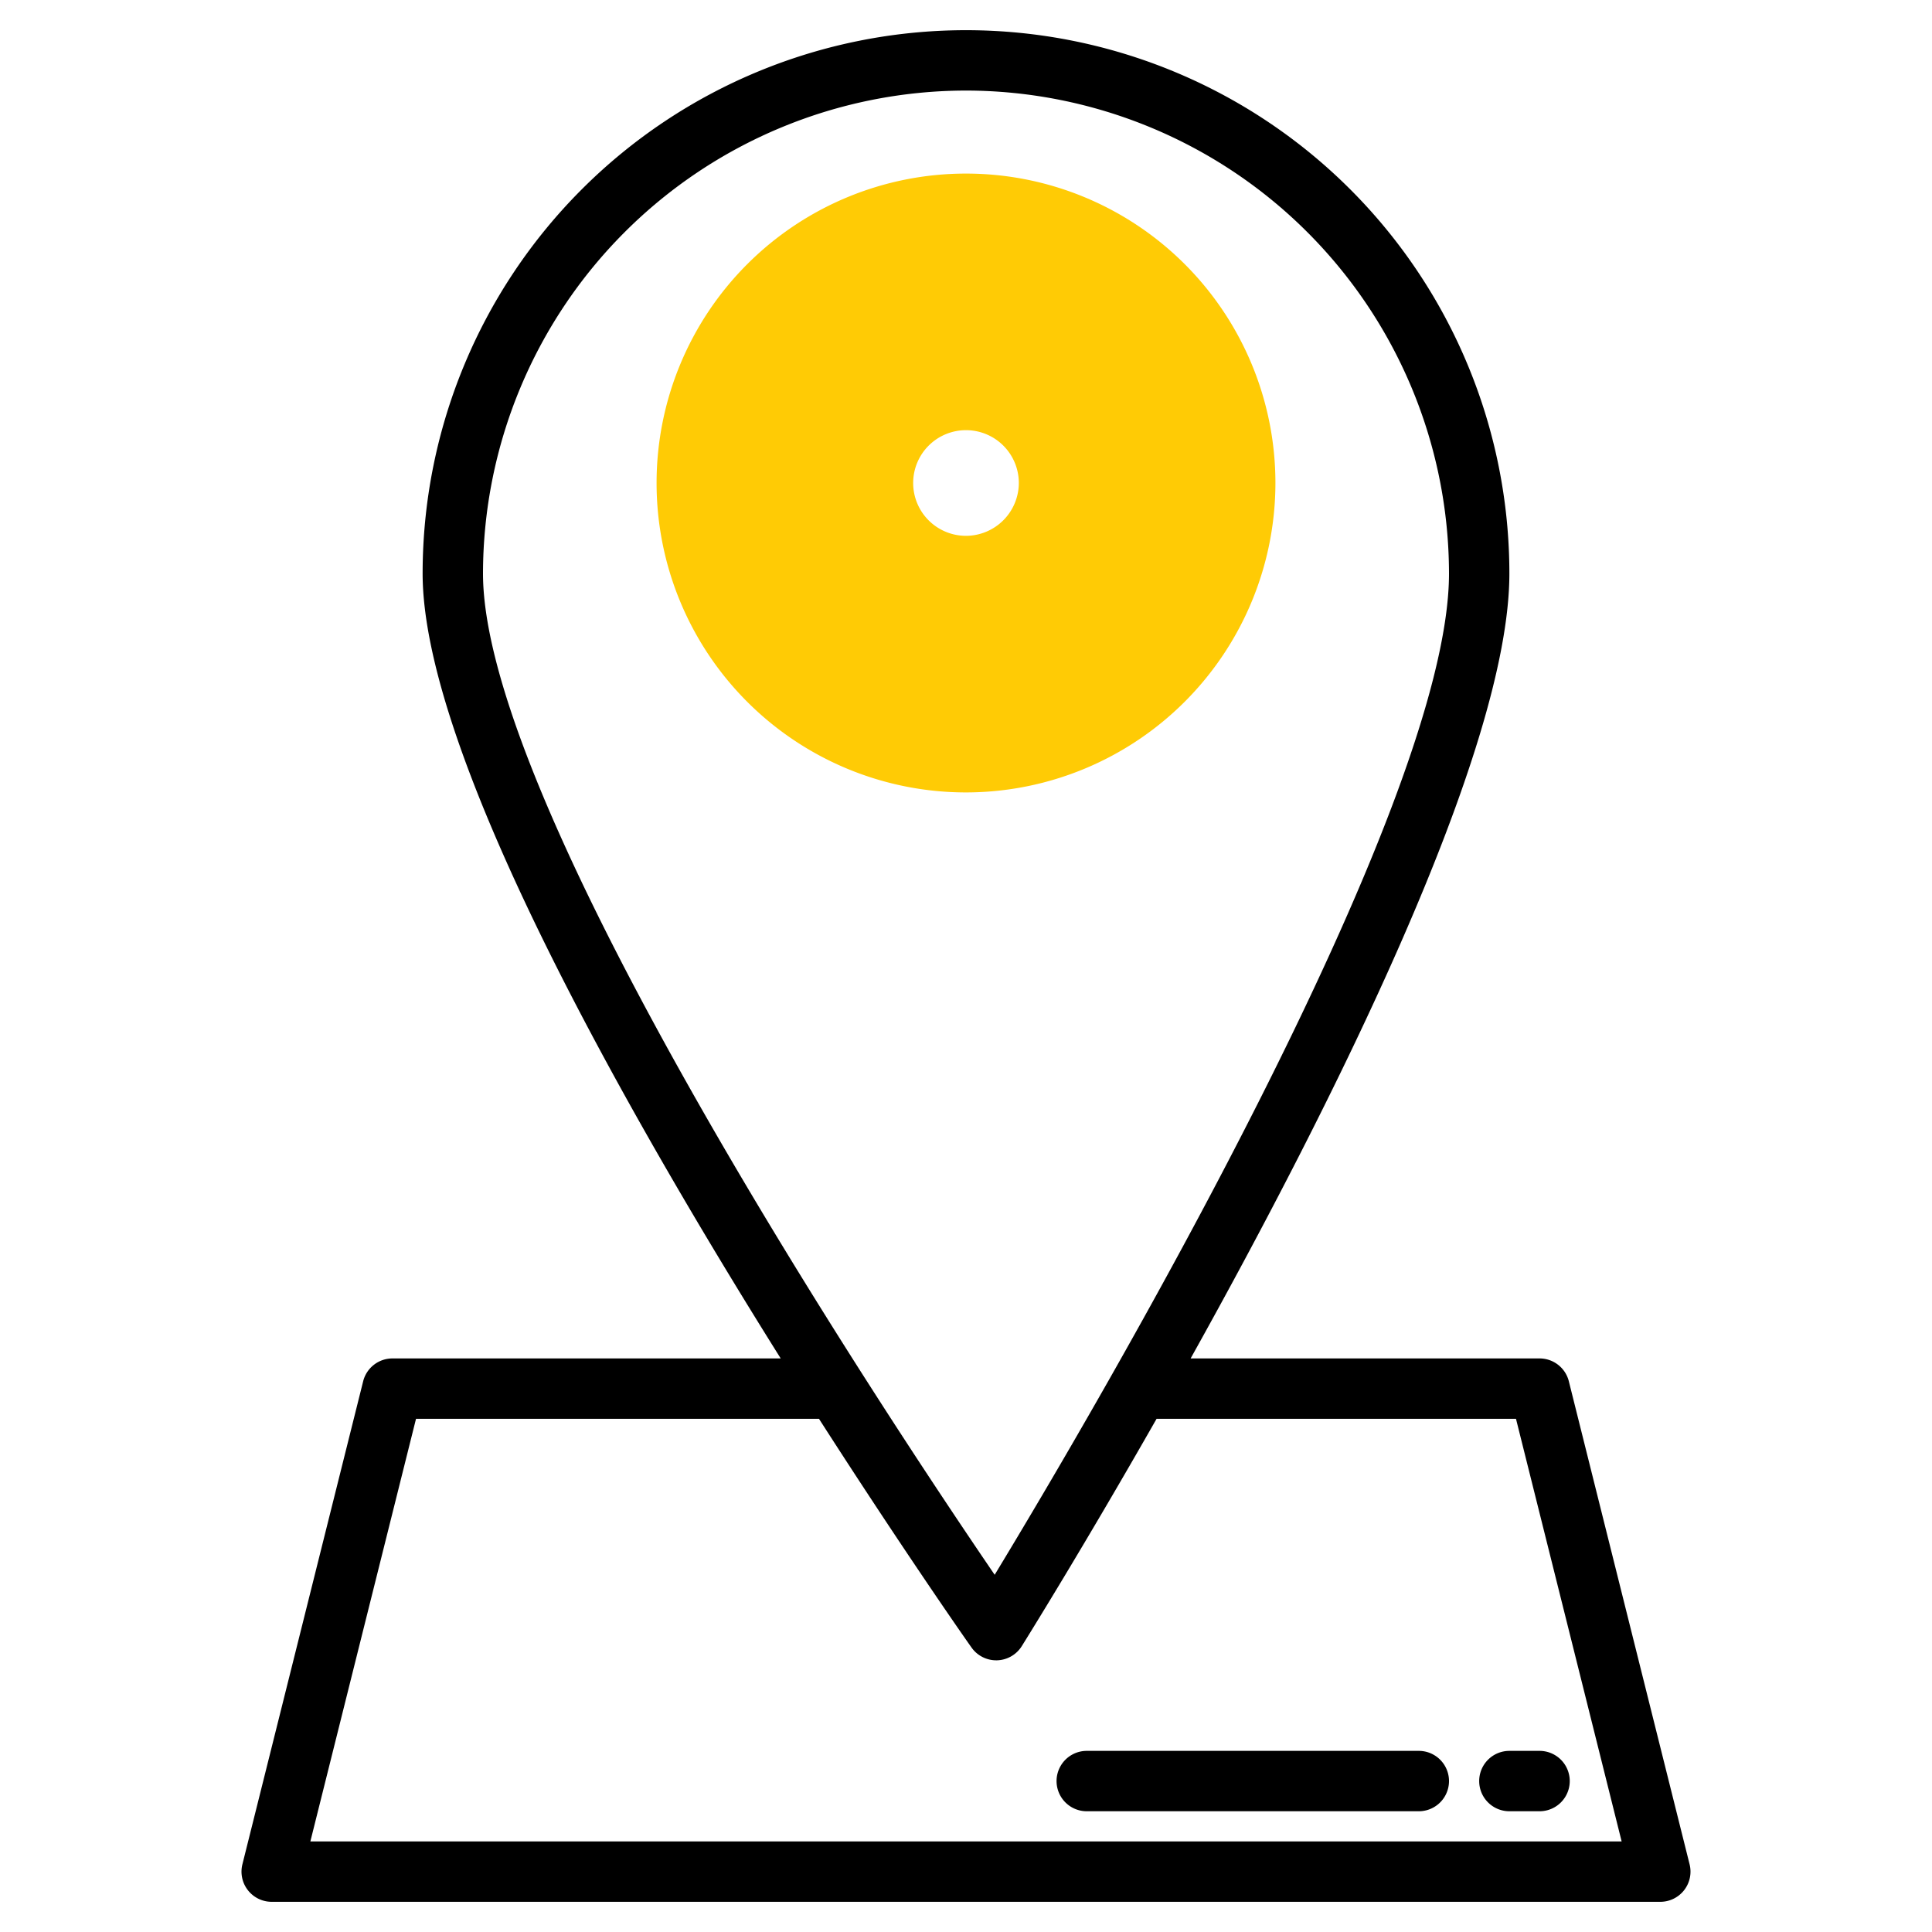
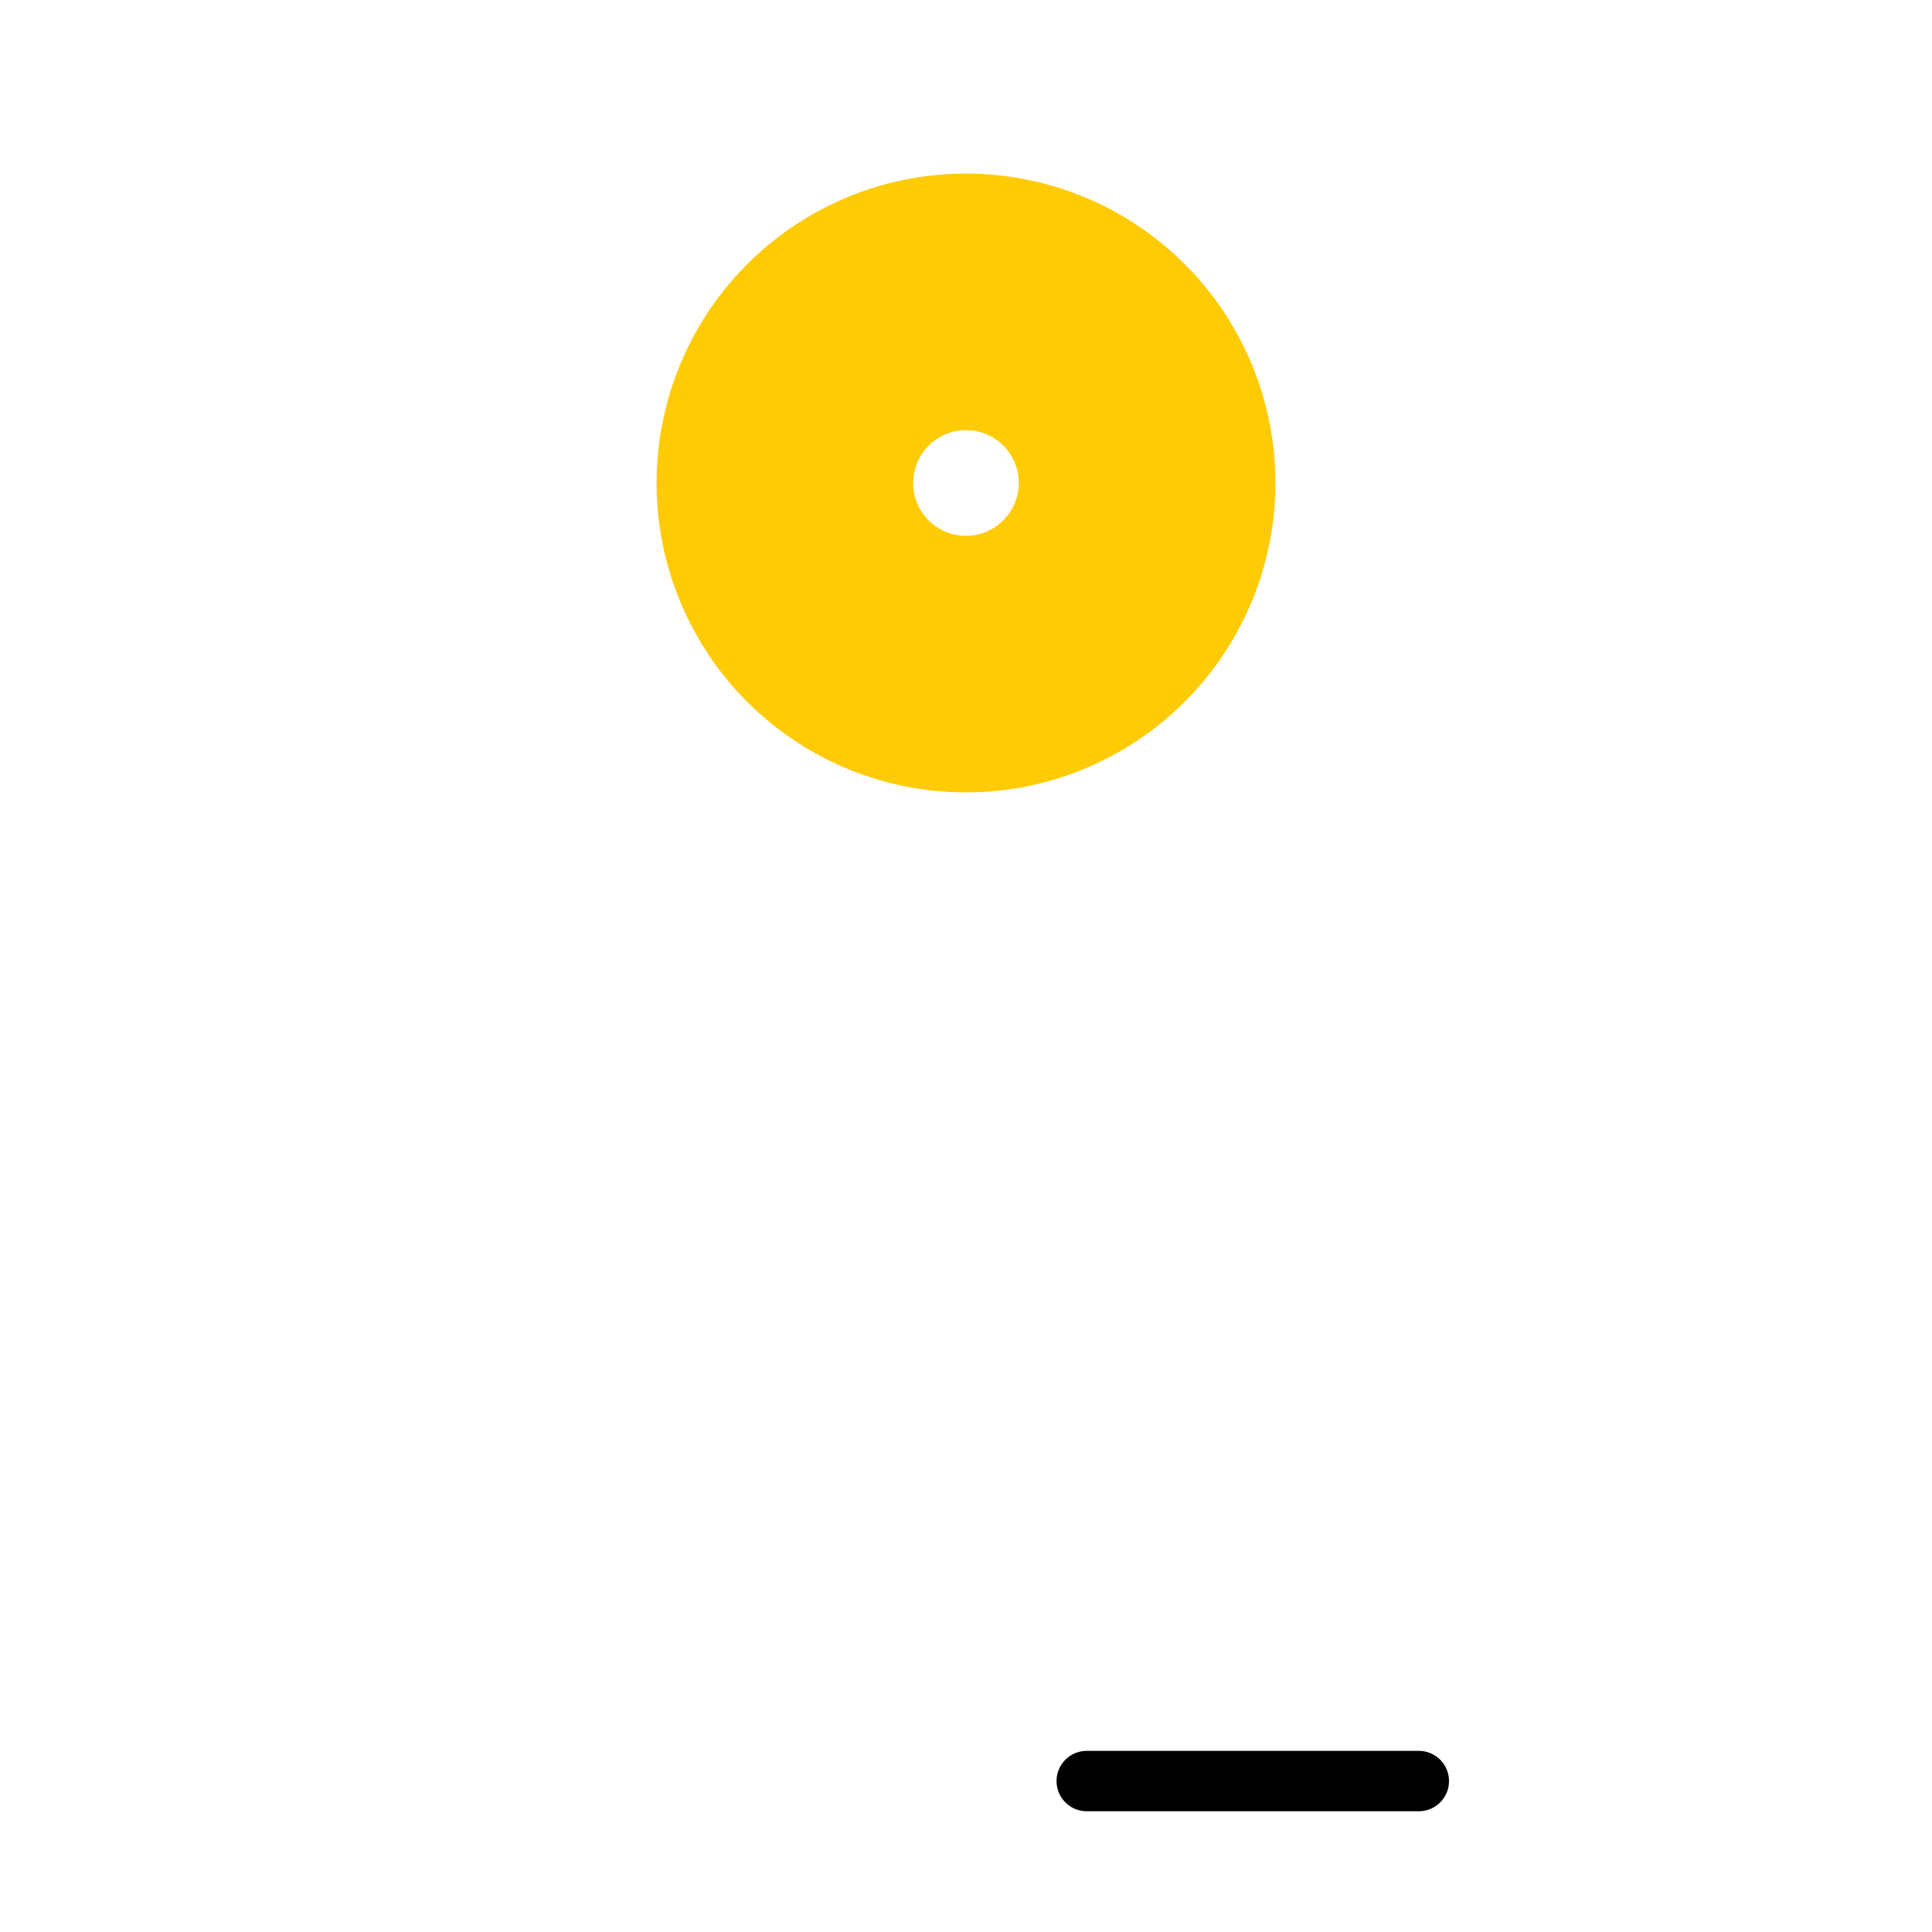
<svg xmlns="http://www.w3.org/2000/svg" viewBox="0 0 64 64" width="512" height="512">
  <g id="Check_in" data-name="Check in">
-     <path d="M55.97,61.757l-4-16A1,1,0,0,0,51,45H39.441C44.112,36.624,50,24.9,50,19a18,18,0,0,0-36,0c0,5.907,6.608,17.619,11.862,26H13a1,1,0,0,0-.97.757l-4,16A1,1,0,0,0,9,63H55a1,1,0,0,0,.97-1.243ZM32,3A16.019,16.019,0,0,1,48,19c0,7.812-11.832,27.859-15.05,33.167C29.376,46.93,16,26.81,16,19A16.019,16.019,0,0,1,32,3ZM10.281,61l3.5-14H27.13c2.7,4.208,4.8,7.223,5.052,7.575A1,1,0,0,0,33,55h.027a1,1,0,0,0,.821-.47c.219-.351,2.081-3.346,4.465-7.53H50.219l3.5,14Z" />
    <path fill="none" stroke-width="6.5px" stroke="#ffcb05" d="M39,16a7,7,0,1,0-7,7A7.008,7.008,0,0,0,39,16Zm-7,5a5,5,0,1,1,5-5A5.006,5.006,0,0,1,32,21Z" />
    <path d="M47,58H36a1,1,0,0,0,0,2H47a1,1,0,0,0,0-2Z" />
-     <path d="M49,59a1,1,0,0,0,1,1h1a1,1,0,0,0,0-2H50A1,1,0,0,0,49,59Z" />
  </g>
</svg>